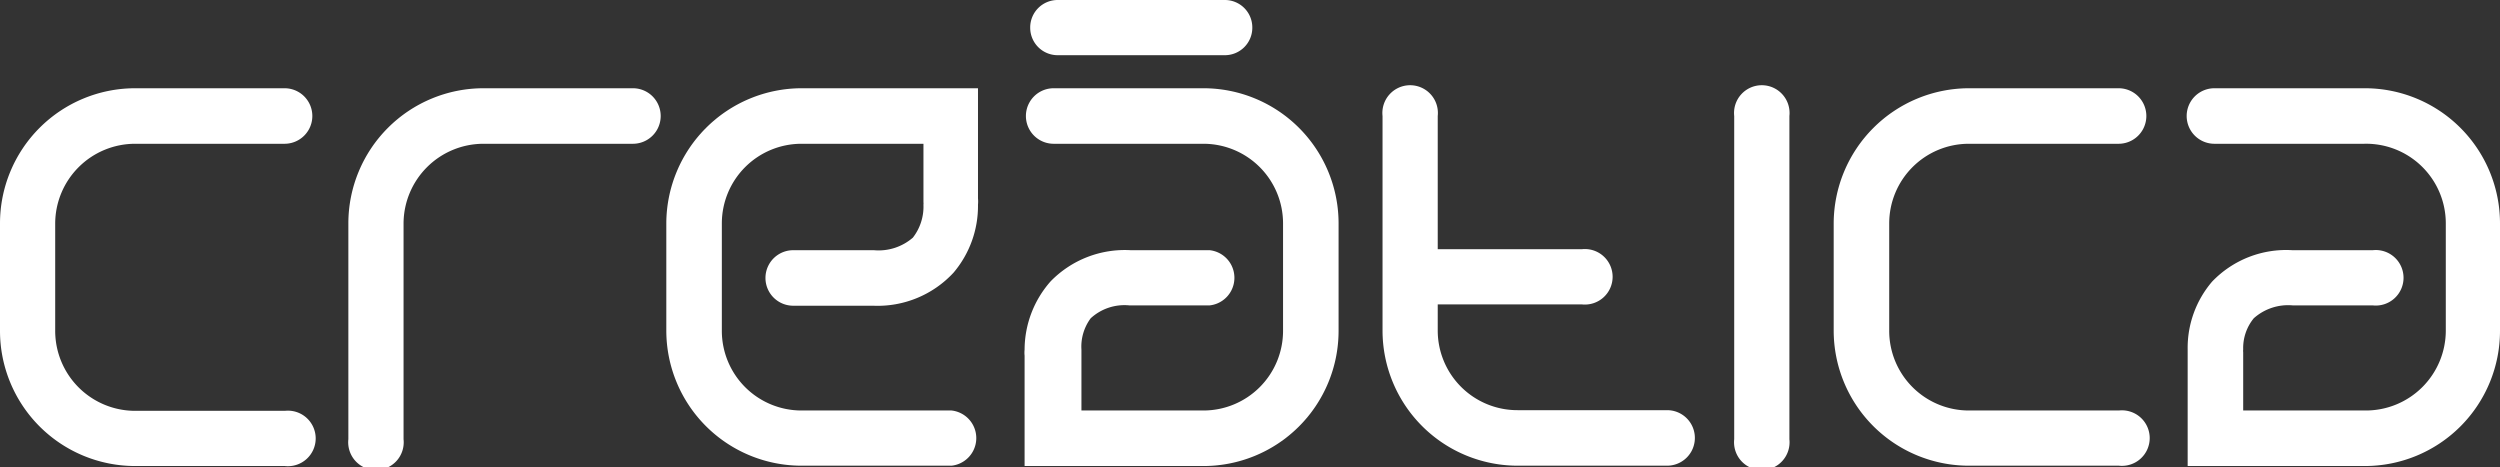
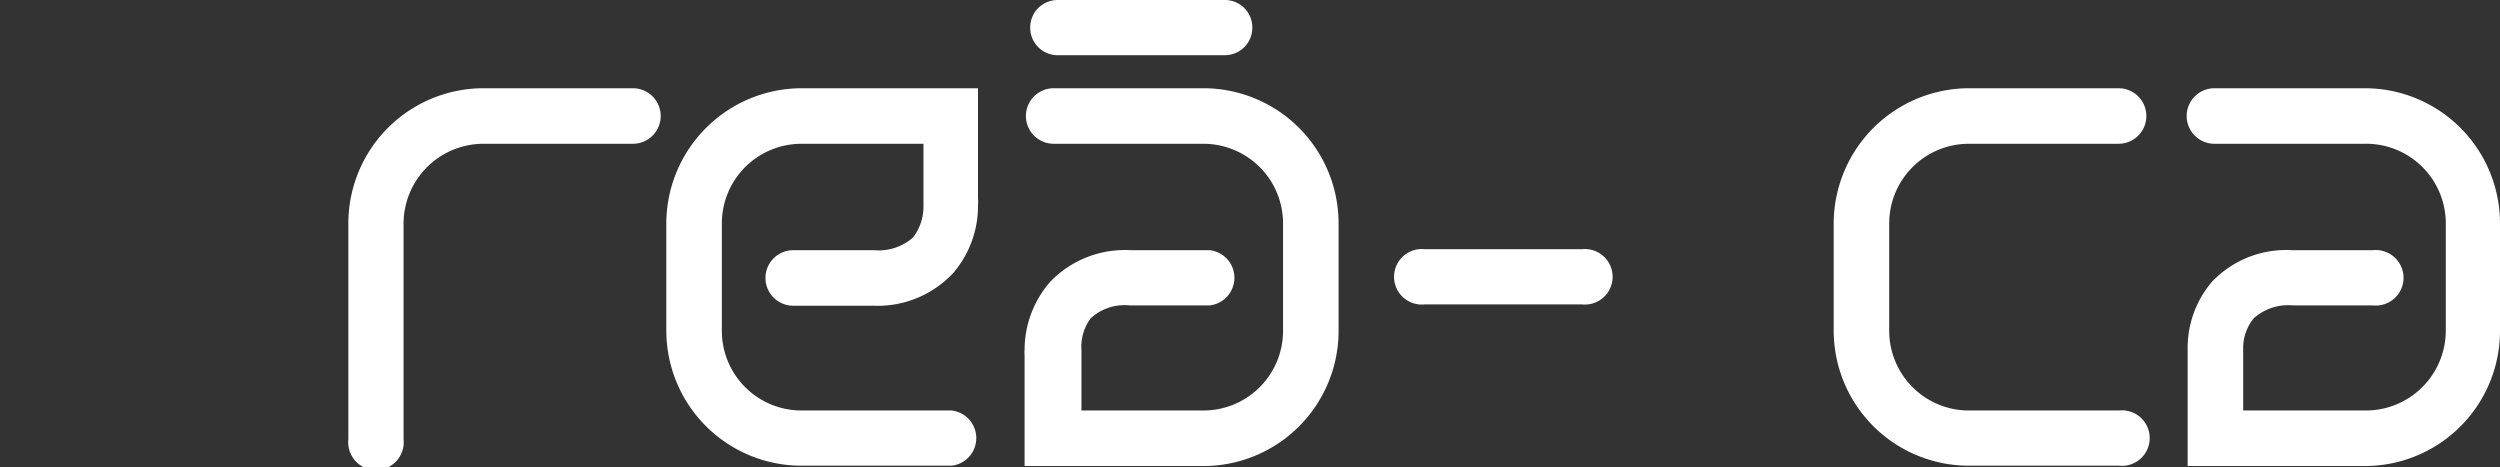
<svg xmlns="http://www.w3.org/2000/svg" viewBox="0 0 75.64 14.13">
  <rect x="0" y="0" width="75.64" height="14.13" fill="#333333" stroke="none" />
  <defs>
    <style>.cls-1{fill:#fff;}</style>
  </defs>
  <g id="Capa_2" data-name="Capa 2">
    <g id="Diseño">
-       <path class="cls-1" d="M4.09,2.67A4.09,4.09,0,0,0,0,6.76V10A4.09,4.09,0,0,0,4.09,14.1H8.62a.84.84,0,1,0,0-1.67H4.09A2.42,2.42,0,0,1,1.67,10V6.76A2.42,2.42,0,0,1,4.09,4.35H8.61a.84.84,0,0,0,0-1.68Z" />
      <path class="cls-1" d="M59.57,2.67a4.1,4.1,0,0,0-4.09,4.09V10a4.09,4.09,0,0,0,4.09,4.09h4.54a.84.84,0,1,0,0-1.67H59.57A2.41,2.41,0,0,1,57.16,10V6.76a2.41,2.41,0,0,1,2.41-2.41H64.1a.84.84,0,0,0,0-1.68Z" />
      <path class="cls-1" d="M14.63,2.67a4.09,4.09,0,0,0-4.09,4.09v6.53a.84.84,0,1,0,1.67,0V6.76a2.42,2.42,0,0,1,2.42-2.41h4.52a.84.84,0,0,0,0-1.68Z" />
-       <path class="cls-1" d="M41.83,3.51V10a4.09,4.09,0,0,0,4.09,4.09h4.52a.84.84,0,0,0,0-1.68H45.92A2.41,2.41,0,0,1,43.5,10V3.51a.84.84,0,1,0-1.67,0Z" />
      <path class="cls-1" d="M43.11,7.54a.84.84,0,1,0,0,1.67h4.75a.84.84,0,1,0,0-1.67Z" />
-       <path class="cls-1" d="M52.47,3.51v9.78a.84.84,0,1,0,1.67,0V3.51a.84.84,0,1,0-1.67,0Z" />
      <path class="cls-1" d="M28.78,2.67H24.25a4.1,4.1,0,0,0-4.09,4.09V10a4.09,4.09,0,0,0,4.09,4.09h4.54a.84.84,0,0,0,0-1.67H24.25A2.41,2.41,0,0,1,21.84,10V6.76a2.41,2.41,0,0,1,2.41-2.41h3.69V6.12a.24.24,0,0,1,0,.07,1.53,1.53,0,0,1-.32,1,1.58,1.58,0,0,1-1.18.38H24a.84.84,0,0,0,0,1.68h2.42a3.13,3.13,0,0,0,2.43-1,3.12,3.12,0,0,0,.74-2.06,1,1,0,0,0,0-.19V2.67Z" />
      <path class="cls-1" d="M31.88,2.67a.84.84,0,0,0,0,1.68h4.53a2.41,2.41,0,0,1,2.41,2.41V10a2.41,2.41,0,0,1-2.41,2.42H32.72V10.58A1.44,1.44,0,0,1,33,9.63a1.51,1.51,0,0,1,1.17-.39h2.43a.84.84,0,0,0,0-1.67H34.21a3.13,3.13,0,0,0-2.42.94A3.13,3.13,0,0,0,31,10.58a.87.87,0,0,0,0,.18V14.1h5.36A4.09,4.09,0,0,0,40.5,10V6.76a4.09,4.09,0,0,0-4.09-4.09Z" />
      <path class="cls-1" d="M67,2.67a.84.84,0,0,0,0,1.68h4.53A2.41,2.41,0,0,1,74,6.76V10a2.42,2.42,0,0,1-2.42,2.42H67.87V10.66a.41.41,0,0,1,0-.09,1.42,1.42,0,0,1,.32-.94,1.56,1.56,0,0,1,1.18-.39h2.42a.84.84,0,1,0,0-1.67H69.36a3.1,3.1,0,0,0-2.43.95,3.08,3.08,0,0,0-.74,2.05V14.1h5.36A4.09,4.09,0,0,0,75.64,10V6.76a4.09,4.09,0,0,0-4.09-4.09Z" />
      <path class="cls-1" d="M32,0a.83.83,0,0,0-.83.84.83.83,0,0,0,.83.83h5.06a.83.83,0,0,0,.83-.83A.83.83,0,0,0,37.06,0Z" />
    </g>
  </g>
</svg>